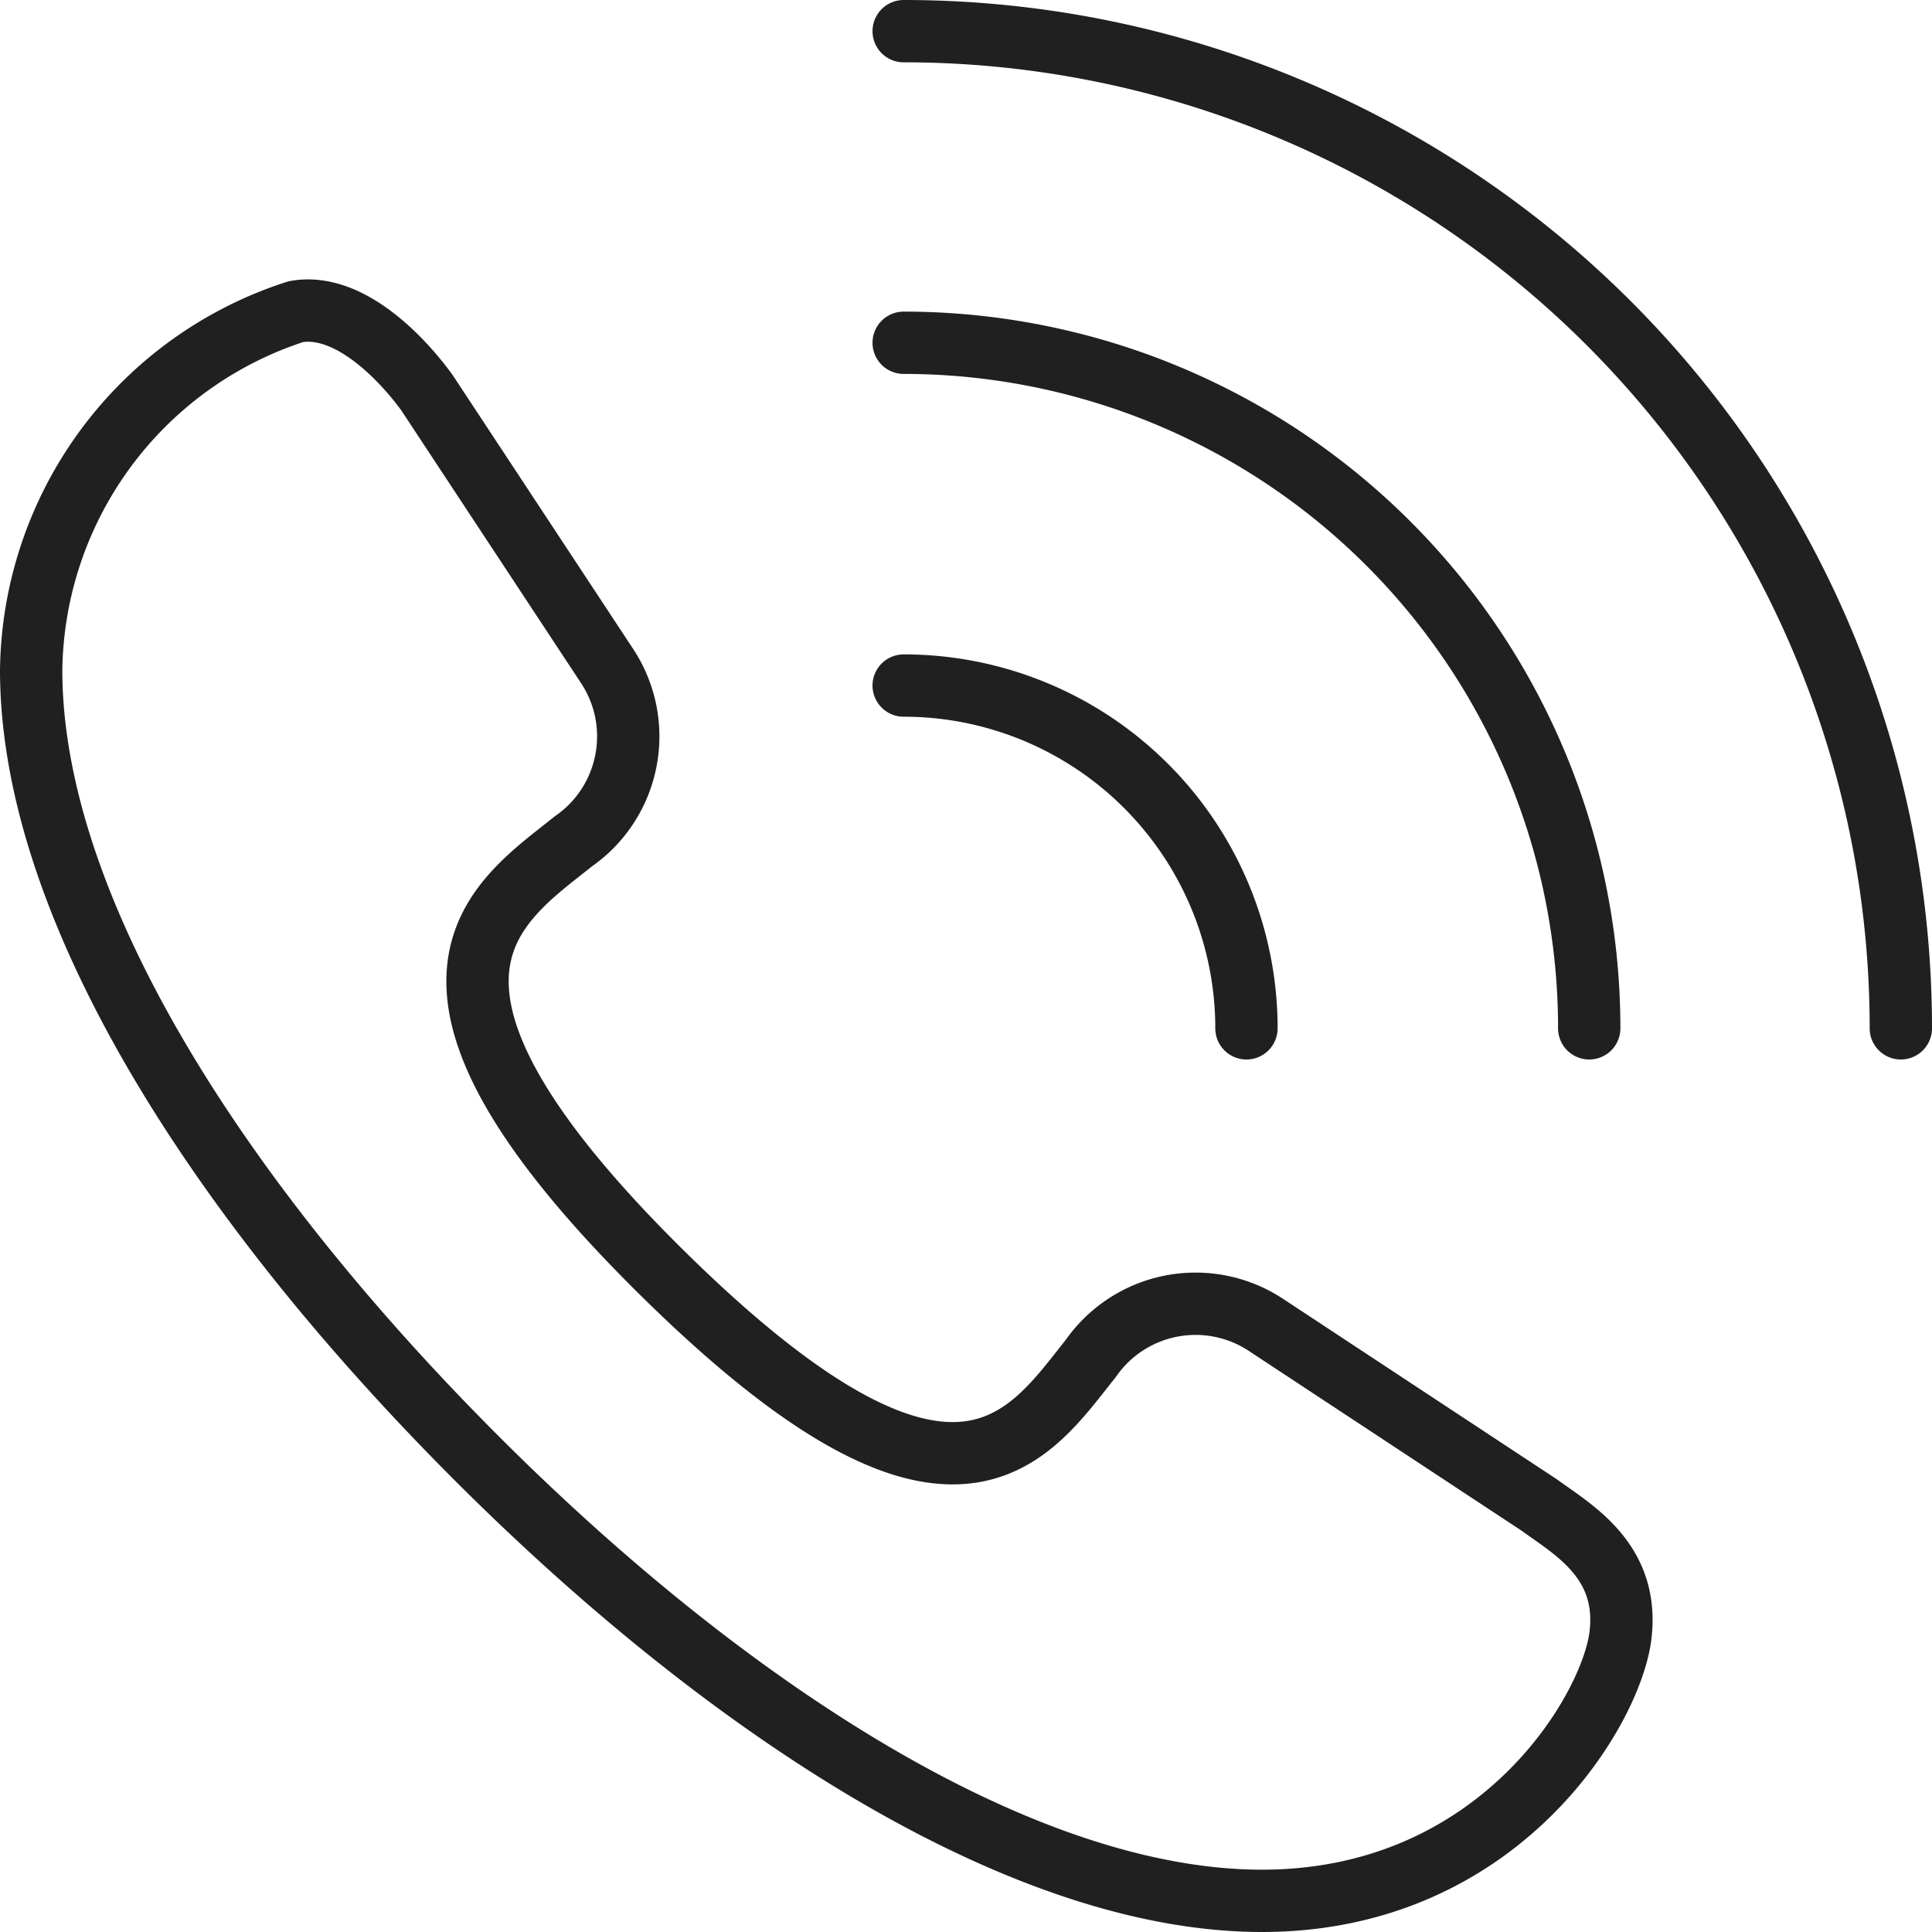
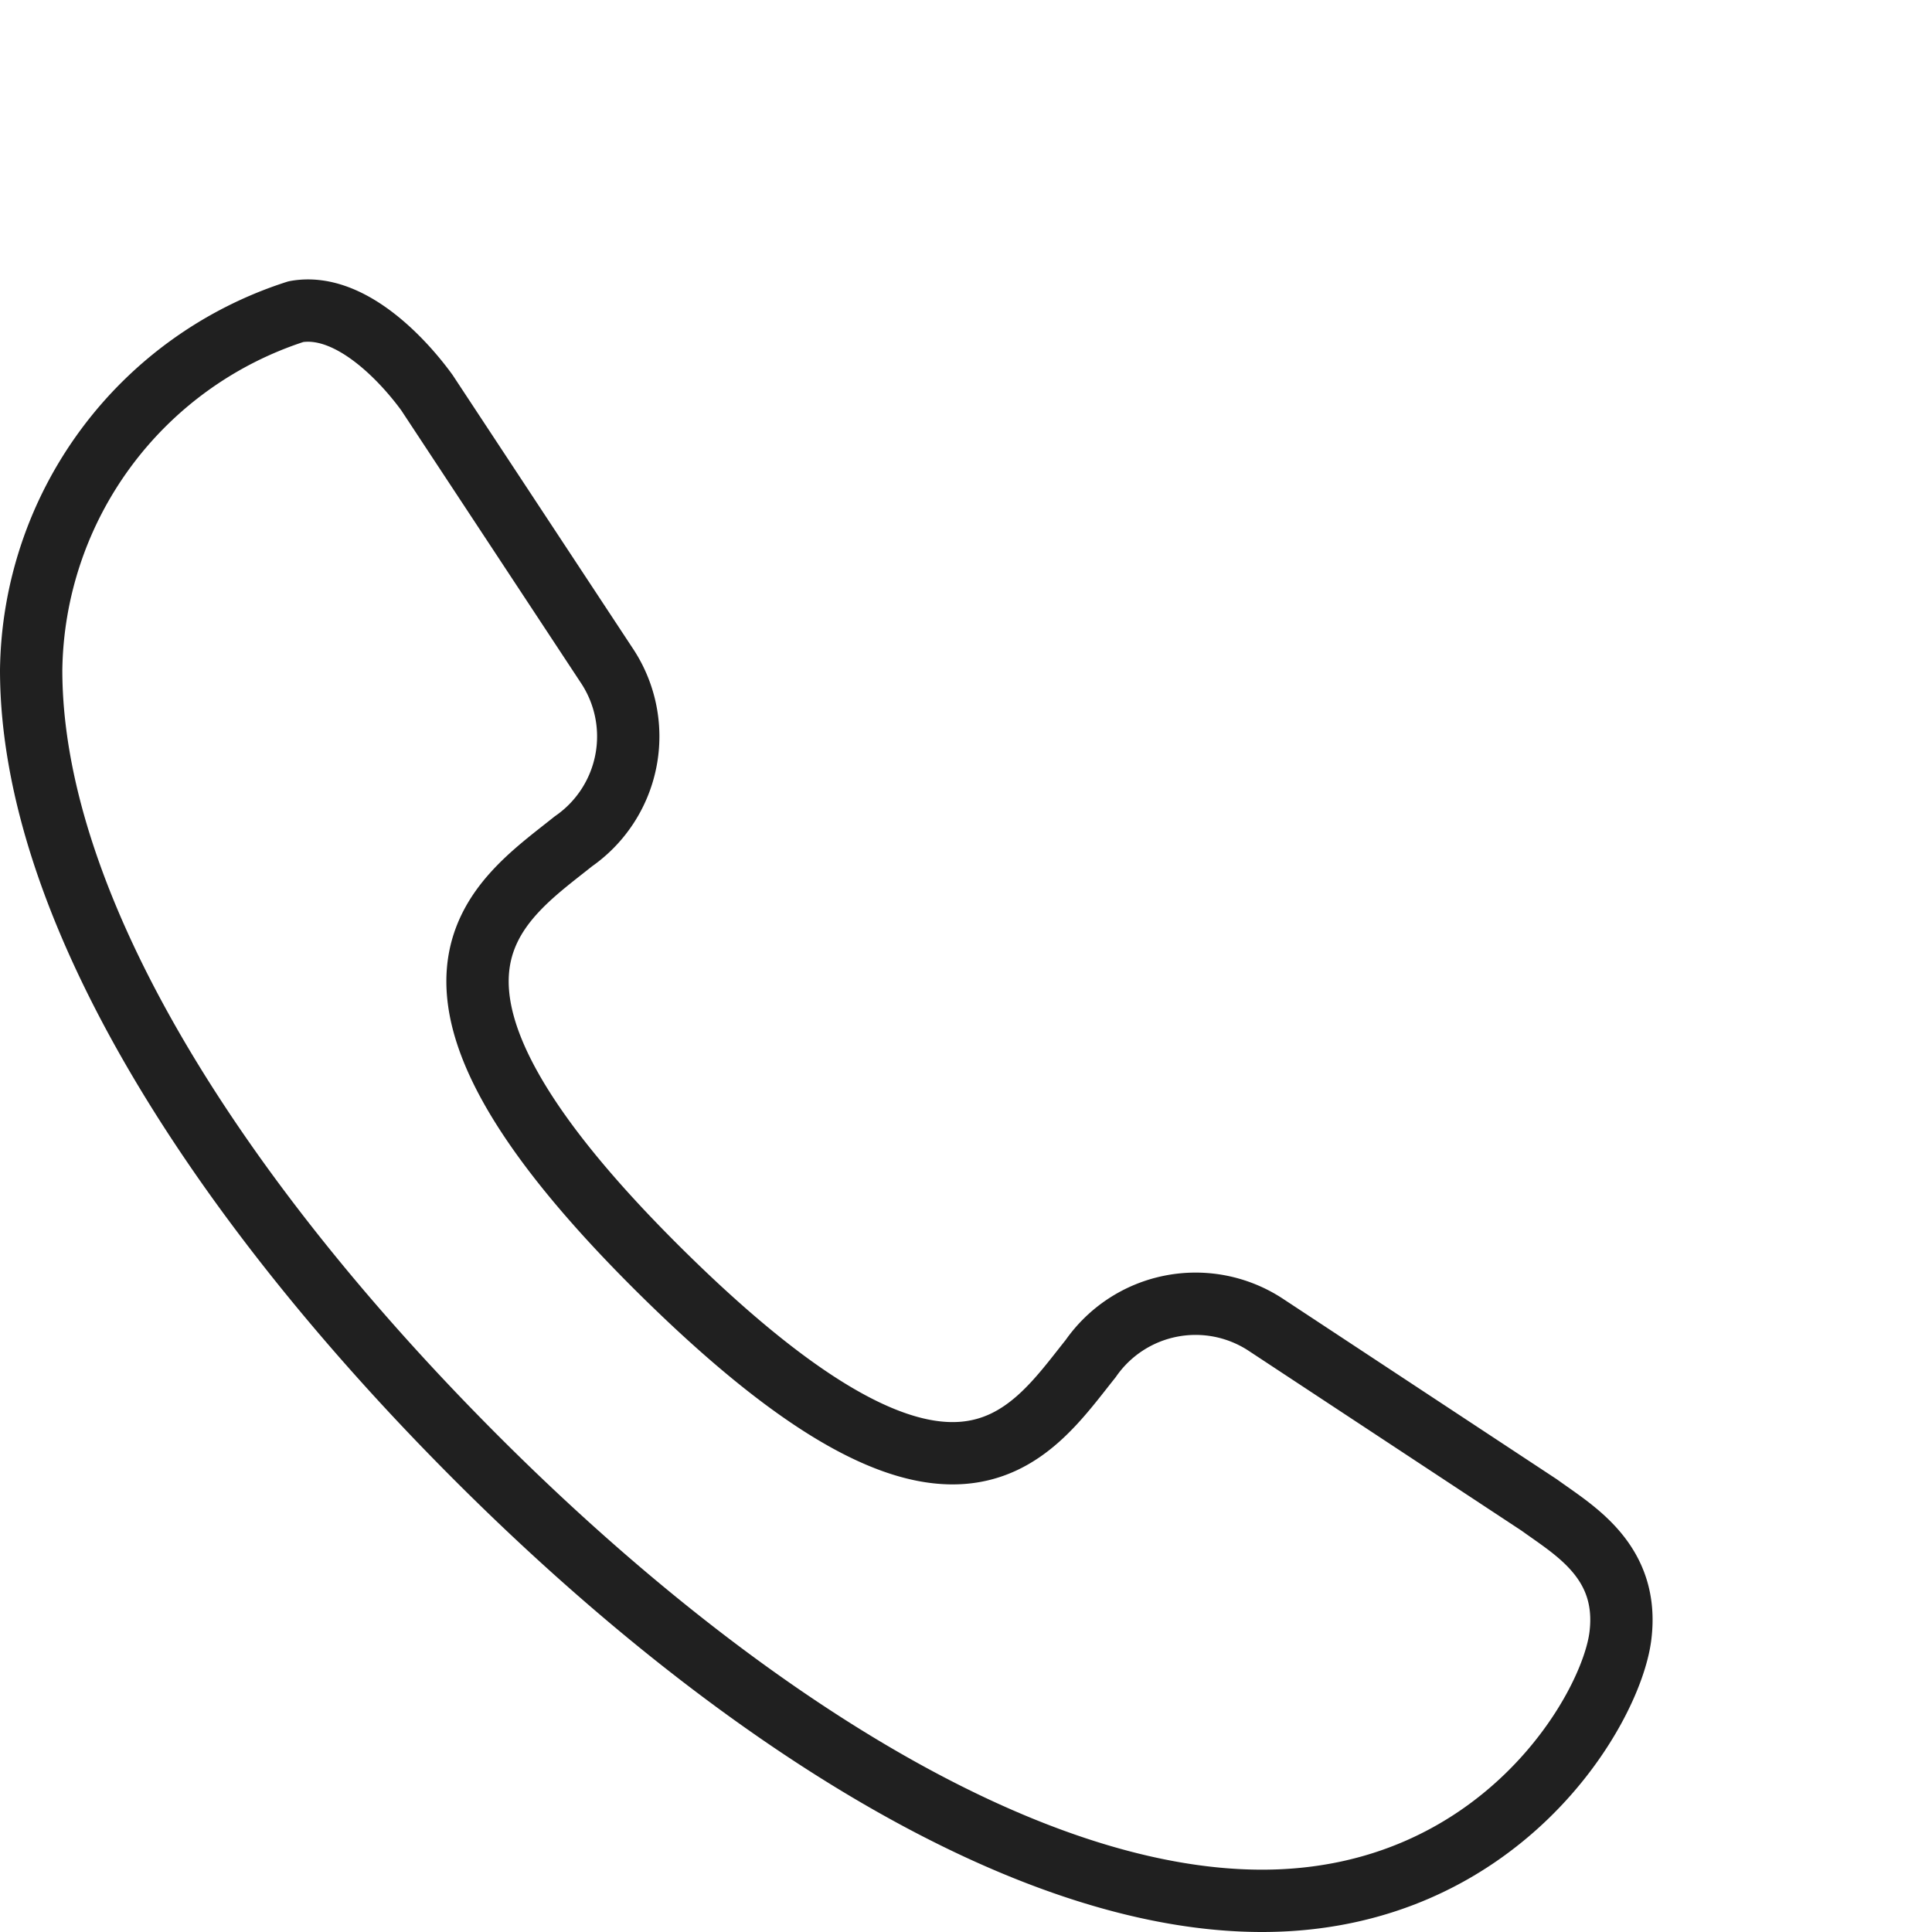
<svg xmlns="http://www.w3.org/2000/svg" width="62" height="62" viewBox="0 0 62 62">
  <defs>
    <style>
      .cls-1 {
        fill: none;
        stroke: #202020;
        stroke-linecap: round;
        stroke-linejoin: round;
        stroke-miterlimit: 10;
        stroke-width: 2px;
      }
    </style>
  </defs>
  <g id="グループ化_545" data-name="グループ化 545" transform="translate(-740 -1790)">
    <g id="speaker-call-4654_eb91614a-cdd1-4153-8b0a-bd48e96dd6a1" transform="translate(739 1789)">
      <path id="layer2" class="cls-1" d="M50.4,49.3c1.1.8,2.9,1.8,2.6,4.2S49.1,62,41.5,62s-17-6-25.2-14.2S2,30.2,2,22.5A12.251,12.251,0,0,1,10.5,11c1.7-.3,3.4,1.5,4.2,2.6l5.8,8.8A4.1,4.1,0,0,1,19.4,28c-2.5,2-6.6,4.5,2.8,13.8S34,47.1,36,44.6a4.1,4.1,0,0,1,5.6-1.1Z" />
-       <path id="layer1" class="cls-1" d="M30,2A32,32,0,0,1,62,34M30,12A22,22,0,0,1,52,34M30,23A11,11,0,0,1,41,34" />
    </g>
  </g>
</svg>